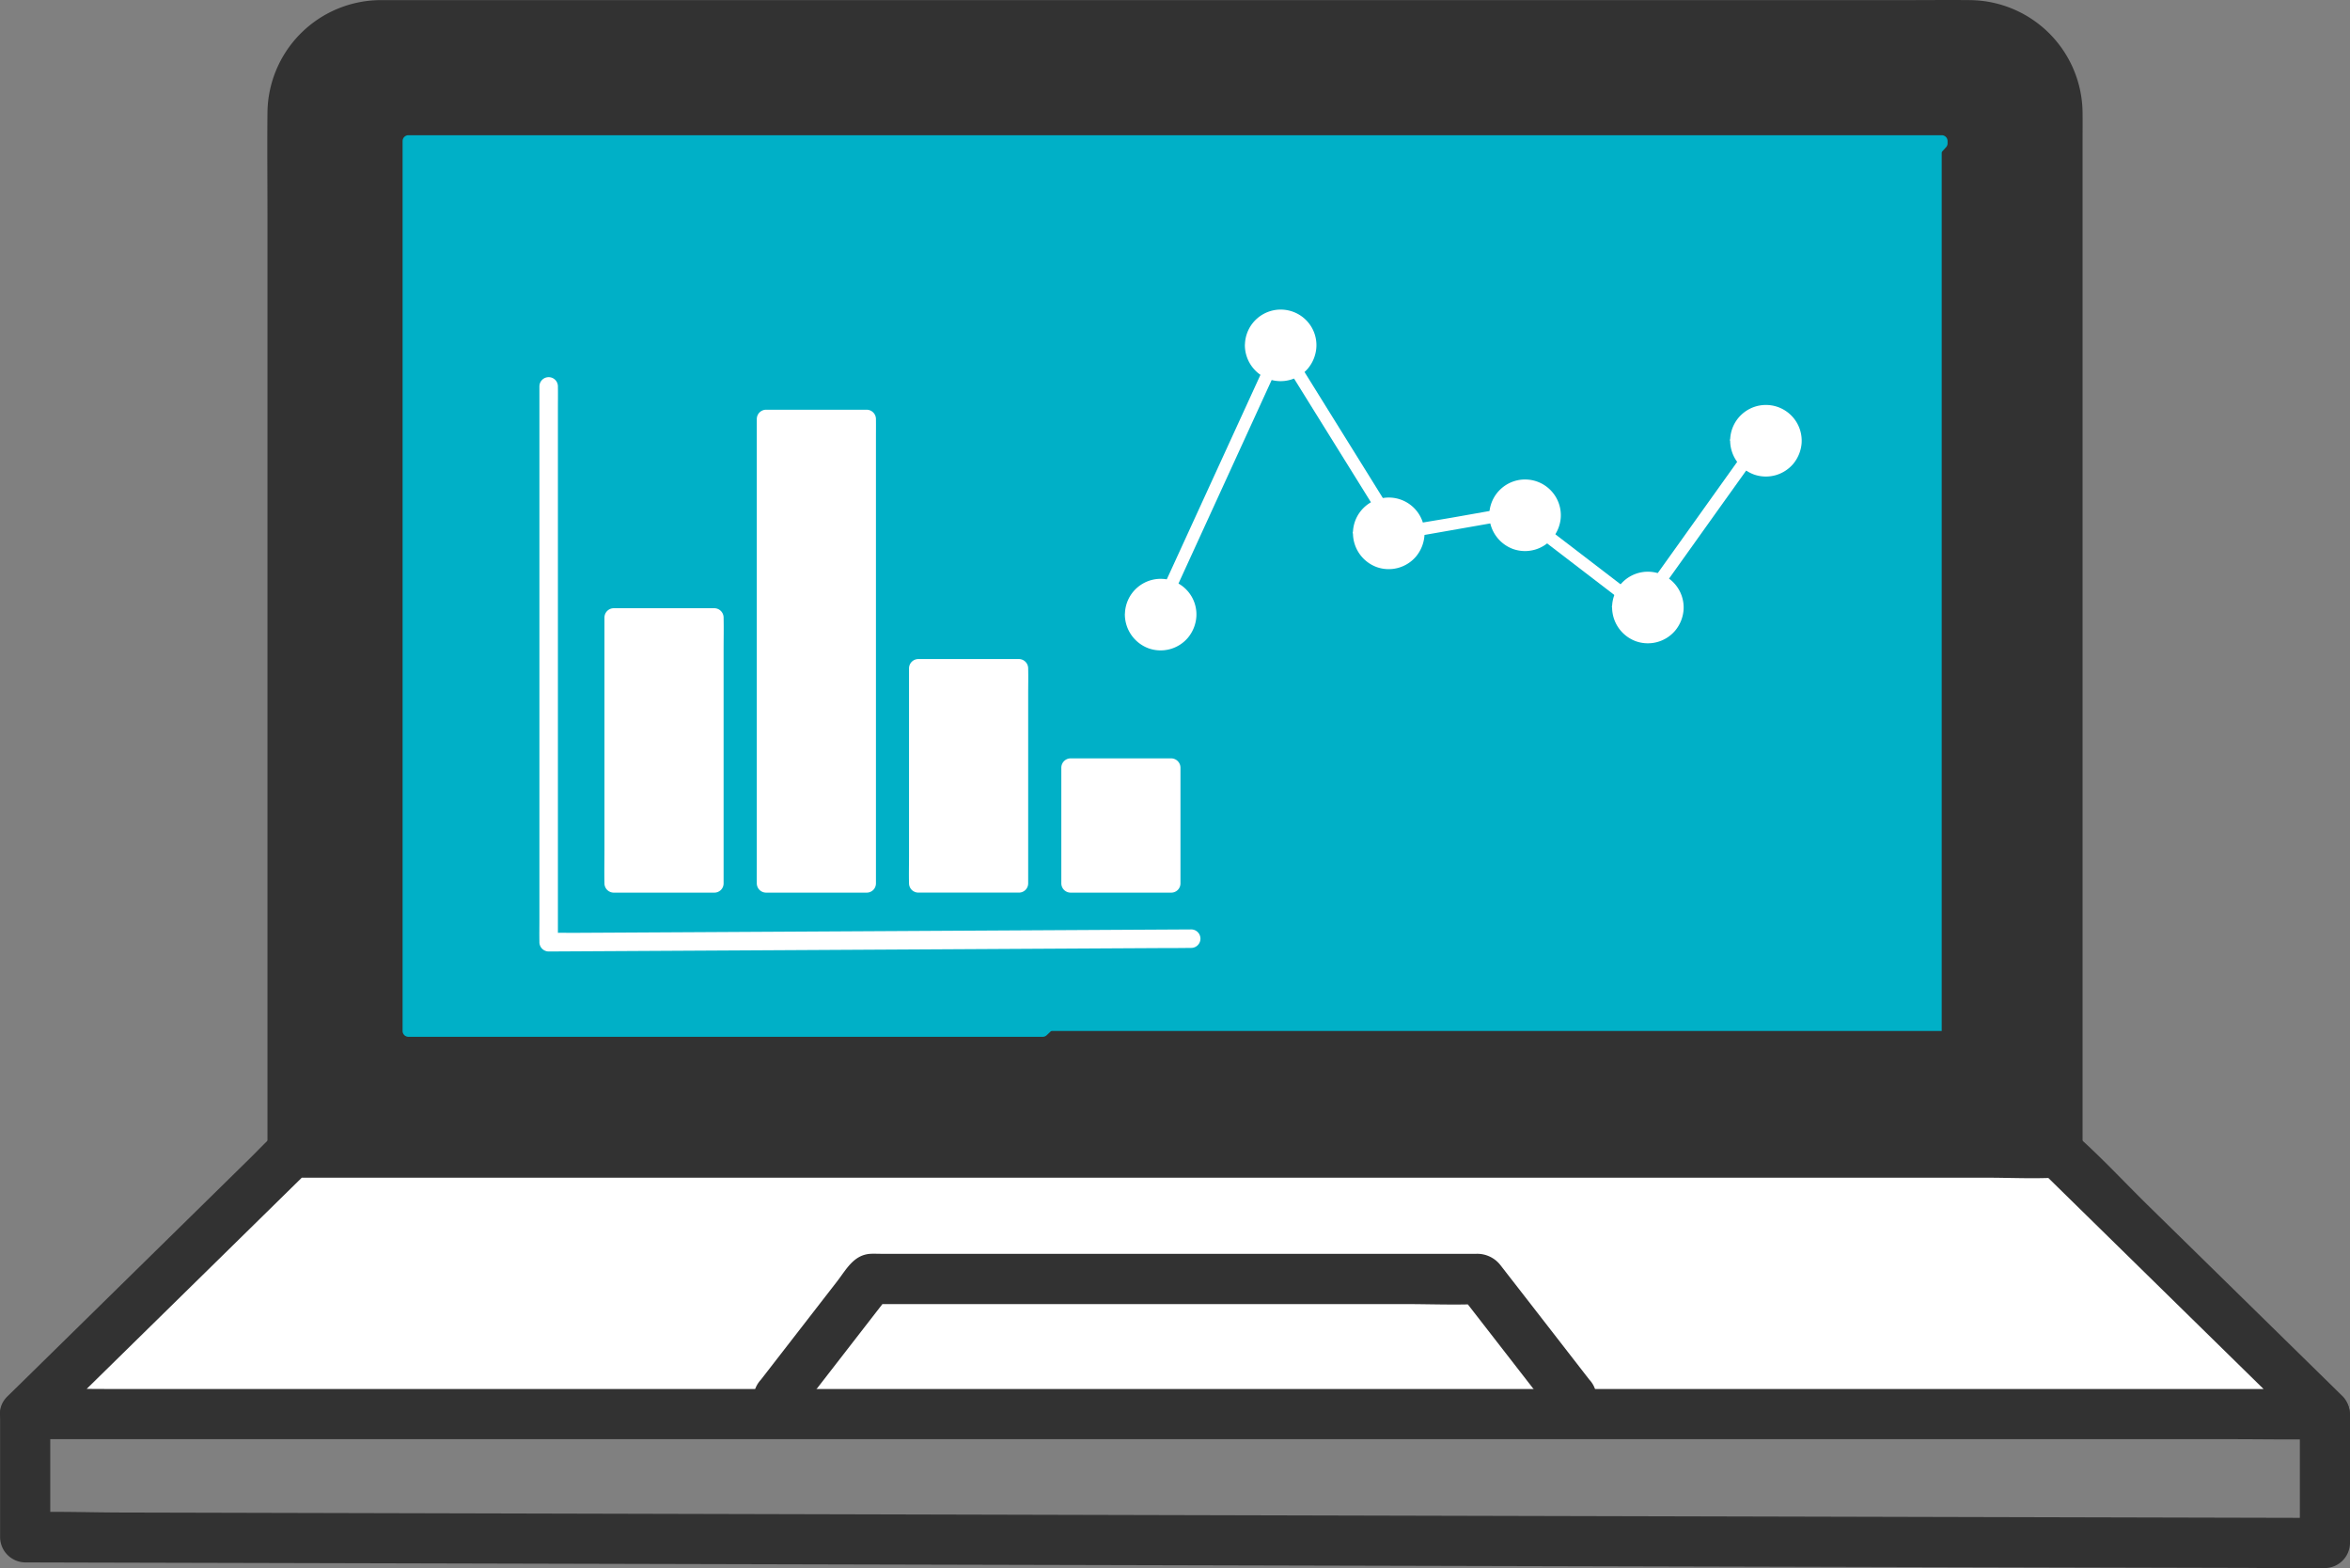
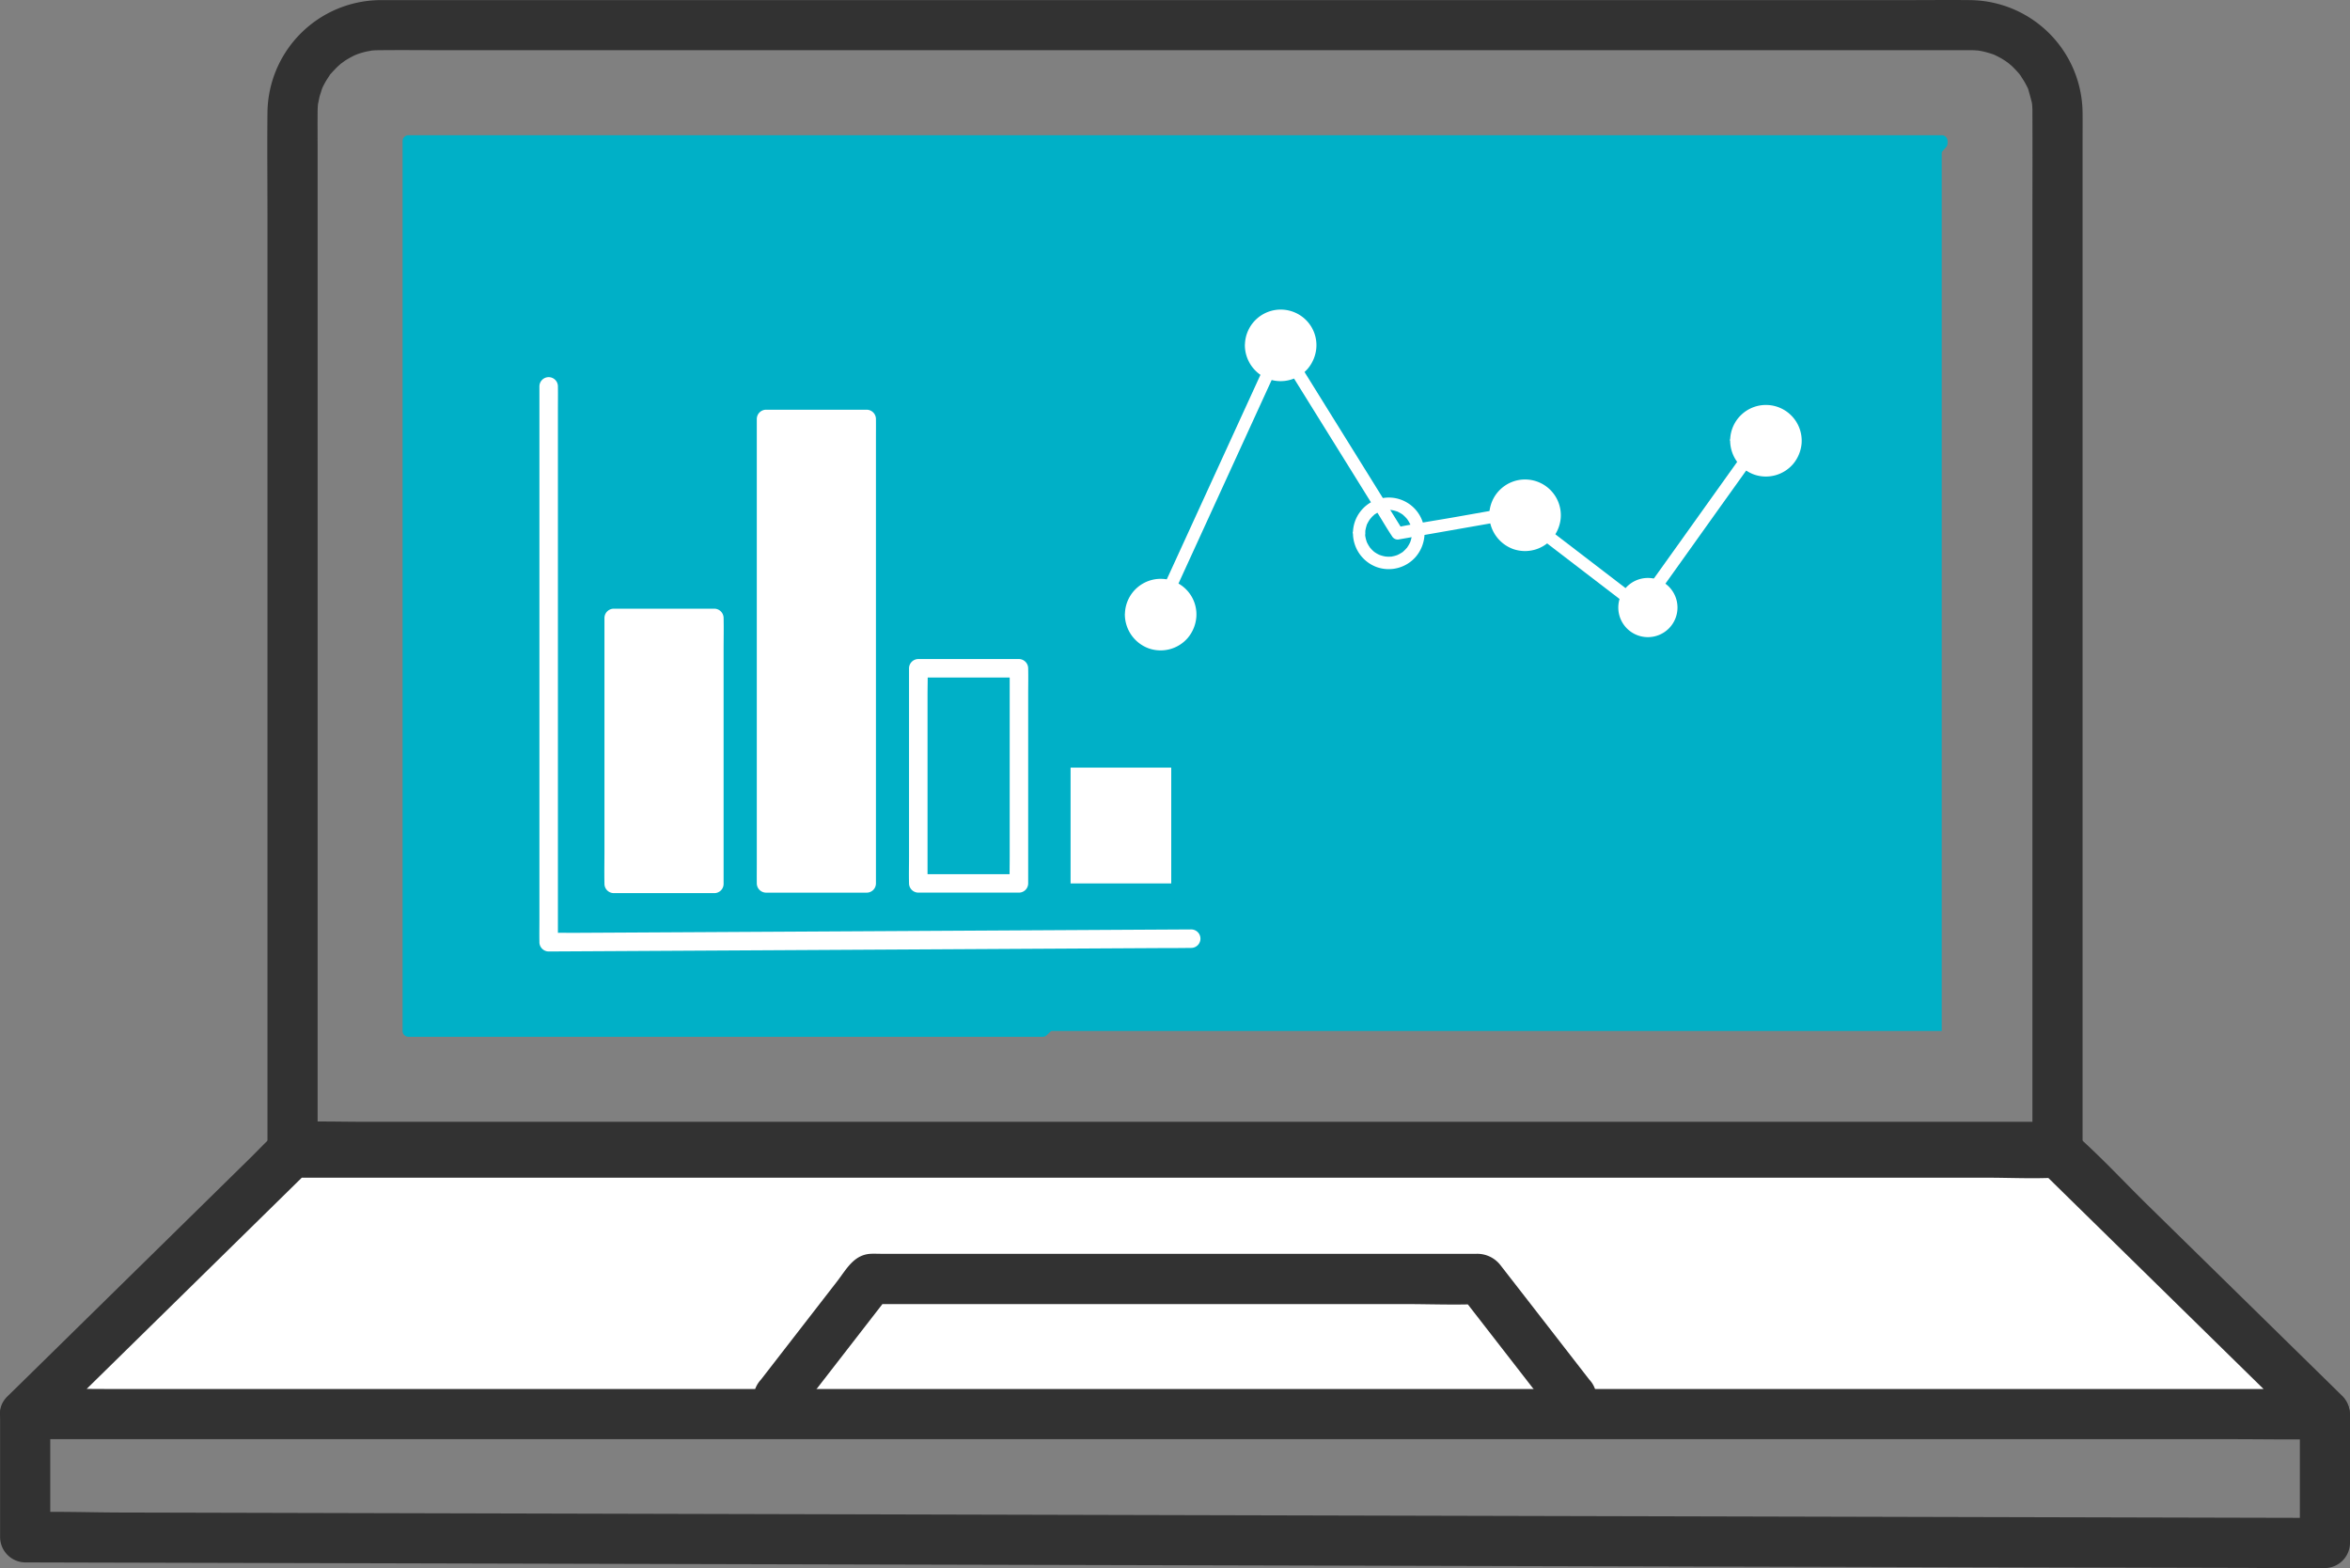
<svg xmlns="http://www.w3.org/2000/svg" width="145.634" height="97.18" viewBox="0 0 145.634 97.18">
  <rect x="0" y="0" width="145.634" height="97.18" fill="#808080" stroke="none" />
  <g id="howto_04" transform="translate(829.916 -5937.81)">
    <g id="グループ_26738" data-name="グループ 26738" transform="translate(-829.916 5937.81)">
      <g id="グループ_26737" data-name="グループ 26737" transform="translate(0 0)">
        <g id="グループ_26734" data-name="グループ 26734" transform="translate(0 0)">
-           <path id="パス_48229" data-name="パス 48229" d="M173.55,1016.281H64.164V952.155a5.4,5.4,0,0,1,5.386-5.386h98.613a5.4,5.4,0,0,1,5.386,5.386Z" transform="translate(-46.035 -945.211)" fill="#323232" />
          <path id="パス_48230" data-name="パス 48230" d="M169.58,1010.765H64.634c-1.416,0-2.839-.042-4.254,0h-.186l1.554,1.554V950.256c0-.666-.006-1.332,0-2a5.673,5.673,0,0,1,.034-.668c-.036.29.054-.217.078-.315.036-.145.087-.279.127-.42.013-.046.106-.281,0-.033a4.76,4.76,0,0,1,.333-.638c.05-.081.106-.159.157-.241.181-.29-.107.093.105-.139.162-.176.32-.351.5-.511.072-.064.145-.126.217-.186-.251.2.125-.078.145-.094.182-.118.371-.218.563-.318.065-.033.355-.14.093-.045.137-.05.275-.1.415-.138.094-.027.189-.051.285-.072.03-.007.507-.085.173-.044a5.5,5.5,0,0,1,.6-.034h.017c1.377-.015,2.762,0,4.143,0h93.313c.378,0,.756,0,1.134,0,.105,0,.21,0,.315.009s.2.013.3.025c-.29-.035.028.013.1.028a5.763,5.763,0,0,1,.771.226c-.244-.089-.02-.011.028.013.129.065.257.128.383.2.083.047.165.1.245.15-.019-.012.362.257.192.128s.189.165.173.151c.072.064.14.13.207.2.085.084.163.174.244.261q.072.081.138.164-.145-.189.014.03c.1.162.208.32.3.49.068.126.135.256.191.389-.03-.073-.072-.241,0,.033.067.236.131.469.192.707.013.05.048.3.013.028.019.15.027.3.032.452v.241c.009,2.193,0,4.387,0,6.58v57.454a1.554,1.554,0,1,0,3.108,0V950.031c0-.6.007-1.209,0-1.812a7.044,7.044,0,0,0-6.946-6.963c-1.329-.015-2.66,0-3.987,0H66.623c-.347,0-.694,0-1.041,0a7.046,7.046,0,0,0-6.942,6.979c-.021,2.094,0,4.19,0,6.285v57.8a1.577,1.577,0,0,0,1.554,1.554H165.14c1.417,0,2.836.022,4.254,0h.186a1.554,1.554,0,0,0,0-3.108" transform="translate(-42.065 -941.249)" fill="#323232" />
          <path id="パス_48231" data-name="パス 48231" d="M184.6,972.33v-.138H89.583v55.145h39.3c18.976-17.955,38.176-35.736,55.718-55.007" transform="translate(-64.273 -963.45)" fill="#00b0c7" />
          <path id="パス_48232" data-name="パス 48232" d="M128.746,1027.562h-39.3a.362.362,0,0,1-.362-.362V972.055a.363.363,0,0,1,.362-.363h95.022a.363.363,0,0,1,.362.363v.138a.363.363,0,0,1-.094.244c-15.6,17.136-32.785,33.356-49.4,49.043-2.077,1.957-4.225,3.987-6.334,5.983A.362.362,0,0,1,128.746,1027.562Zm-38.941-.725h38.8c2.076-1.964,4.187-3.956,6.23-5.884,16.455-15.535,33.468-31.592,48.937-48.536H89.808Z" transform="translate(-64.135 -963.313)" fill="#00b0c7" />
          <path id="パス_48233" data-name="パス 48233" d="M284.406,972.681c-17.542,19.268-36.741,37.052-55.718,55.007h55.718Z" transform="translate(-164.074 -963.801)" fill="#00b0c7" />
          <path id="パス_48235" data-name="パス 48235" d="M142.549,1247.584v7.987l1.554-1.554-3.833-.009-10.338-.025-15.388-.038L95.9,1253.9l-20.562-.05-20.615-.051-19.354-.048-16.245-.04-11.762-.029c-1.84-.005-3.7-.078-5.536-.014H1.583l1.554,1.553v-7.638a1.555,1.555,0,0,0-3.108,0v7.638a1.577,1.577,0,0,0,1.554,1.554l3.833.01,10.338.025,15.388.038,18.646.046,20.562.05,20.615.051,19.354.048,16.245.04,11.762.029c1.844,0,3.692.041,5.536.014h.242a1.577,1.577,0,0,0,1.554-1.554v-7.987a1.555,1.555,0,0,0-3.108,0" transform="translate(-0.023 -1159.954)" fill="#323232" />
          <path id="パス_48236" data-name="パス 48236" d="M5.532,1210.251l16.5-16.2H131.527l16.523,16.2Z" transform="translate(-3.97 -1122.624)" fill="#fff" />
          <path id="パス_48237" data-name="パス 48237" d="M2.662,1207.374,17.1,1193.2l2.067-2.03-1.1.455H123.108c1.416,0,2.852.073,4.267,0h.184l-1.1-.455,14.454,14.173,2.07,2.03,1.1-2.652H7.349c-1.846,0-3.7-.032-5.543,0H1.564a1.555,1.555,0,0,0,0,3.108H138.3c1.846,0,3.7.035,5.543,0h.242a1.571,1.571,0,0,0,1.1-2.653l-12.088-11.853c-1.469-1.441-2.887-2.981-4.43-4.343a3.429,3.429,0,0,0-2.434-.46H21.063c-.911,0-1.824-.014-2.736,0a1.9,1.9,0,0,0-1.377.468c-.488.435-.937.921-1.4,1.377l-13.953,13.7-1.13,1.107c-1.429,1.4.769,3.6,2.2,2.2" transform="translate(-0.001 -1118.645)" fill="#323232" />
          <path id="パス_48238" data-name="パス 48238" d="M167.917,1226.246l4.972-6.414.718-.926-1.1.455h33.1c1.527,0,3.068.064,4.594,0h.065l-1.1-.455,4.979,6.414.719.926a1.556,1.556,0,0,0,2.2,0,1.6,1.6,0,0,0,0-2.2l-3.647-4.7-1.865-2.4a1.819,1.819,0,0,0-1.485-.7h-36.9c-.217,0-.435-.012-.652,0-1.039.062-1.495.962-2.063,1.7l-4.407,5.686-.322.415a1.7,1.7,0,0,0-.455,1.1,1.554,1.554,0,0,0,2.653,1.1" transform="translate(-118.569 -1138.549)" fill="#323232" />
        </g>
        <g id="グループ_26735" data-name="グループ 26735" transform="translate(33.428 23.371)">
          <path id="パス_48239" data-name="パス 48239" d="M1264.8.581V33.625c0,.447-.008.894,0,1.34v.058a.58.58,0,0,0,.573.573l1.071-.006,2.889-.016,4.3-.024,5.21-.029,5.744-.032,5.76-.032,5.407-.03,4.538-.025,3.286-.018c.515,0,1.031,0,1.547-.009h.068a.573.573,0,0,0,0-1.146l-1.071.006-2.889.016-4.3.024-5.21.029-5.745.032-5.759.032-5.407.03-4.538.025-3.286.018c-.515,0-1.032-.009-1.547.009h-.067l.573.573V1.977c0-.447.008-.894,0-1.34V.579a.573.573,0,1,0-1.146,0" transform="translate(-1264.8 -0.005)" fill="#fff" />
          <rect id="長方形_4272" data-name="長方形 4272" width="6.238" height="28.782" transform="translate(14.044 2.592)" fill="#fff" />
          <path id="パス_48240" data-name="パス 48240" d="M1400.914,48.174h-6.238l.573.573V21.13c0-.373.008-.747,0-1.119v-.049l-.573.573h6.238l-.573-.573V47.576c0,.373-.005.747,0,1.119v.049a.573.573,0,1,0,1.146,0V21.13c0-.373.005-.747,0-1.119v-.049a.58.58,0,0,0-.573-.573h-6.238a.58.58,0,0,0-.573.573V47.576c0,.373-.005.747,0,1.119v.049a.58.58,0,0,0,.573.573h6.238a.573.573,0,0,0,0-1.146" transform="translate(-1380.631 -17.371)" fill="#fff" />
          <rect id="長方形_4273" data-name="長方形 4273" width="6.238" height="16.476" transform="translate(4.606 14.898)" fill="#fff" />
-           <path id="パス_48241" data-name="パス 48241" d="M1310.267,154.016h-6.238l.573.573V140.137c0-.663.025-1.332,0-2v-.029l-.573.573h6.238l-.573-.573v14.451c0,.665-.015,1.332,0,2v.029a.573.573,0,0,0,1.145,0V140.137c0-.665.015-1.332,0-2v-.029a.58.58,0,0,0-.573-.573h-6.238a.58.58,0,0,0-.573.573v14.451c0,.665-.015,1.332,0,2v.029a.58.58,0,0,0,.573.573h6.238a.573.573,0,0,0,0-1.146" transform="translate(-1299.424 -123.215)" fill="#fff" />
-           <rect id="長方形_4274" data-name="長方形 4274" width="6.238" height="13.329" transform="translate(23.481 18.044)" fill="#fff" />
+           <path id="パス_48241" data-name="パス 48241" d="M1310.267,154.016h-6.238l.573.573V140.137c0-.663.025-1.332,0-2v-.029l-.573.573h6.238l-.573-.573v14.451c0,.665-.015,1.332,0,2v.029a.573.573,0,0,0,1.145,0V140.137c0-.665.015-1.332,0-2a.58.58,0,0,0-.573-.573h-6.238a.58.58,0,0,0-.573.573v14.451c0,.665-.015,1.332,0,2v.029a.58.58,0,0,0,.573.573h6.238a.573.573,0,0,0,0-1.146" transform="translate(-1299.424 -123.215)" fill="#fff" />
          <path id="パス_48242" data-name="パス 48242" d="M1491.486,181.078h-6.238l.573.573V169.96c0-.537.022-1.08,0-1.617v-.023l-.573.573h6.238l-.573-.573v11.689c0,.539-.014,1.079,0,1.617v.023a.573.573,0,0,0,1.145,0V169.96c0-.539.013-1.079,0-1.617v-.023a.58.58,0,0,0-.573-.573h-6.238a.58.58,0,0,0-.573.573v11.689c0,.539-.014,1.079,0,1.617v.023a.58.58,0,0,0,.573.573h6.238a.573.573,0,1,0,0-1.146" transform="translate(-1461.768 -150.278)" fill="#fff" />
          <rect id="長方形_4275" data-name="長方形 4275" width="6.238" height="7.178" transform="translate(32.918 24.196)" fill="#fff" />
-           <path id="パス_48243" data-name="パス 48243" d="M1582.145,233.985h-6.238l.573.573v-7.176l-.573.573h6.238l-.573-.573v7.176a.573.573,0,1,0,1.146,0v-7.176a.58.58,0,0,0-.573-.573h-6.238a.58.58,0,0,0-.573.573v7.176a.58.58,0,0,0,.573.573h6.238a.573.573,0,0,0,0-1.146" transform="translate(-1542.99 -203.185)" fill="#fff" />
        </g>
        <g id="グループ_26736" data-name="グループ 26736" transform="translate(69.709 19.185)">
          <path id="パス_48244" data-name="パス 48244" d="M1401.326,496.56l-.74,1.037-1.778,2.49-2.141,3-1.86,2.6-.613.859c-.1.134-.207.266-.29.408a.153.153,0,0,1-.013.018l.526-.138-2.14-1.641-3.836-2.941-1.342-1.029c-.105-.08-.207-.166-.315-.242a.492.492,0,0,0-.384-.063c-1.2.2-2.4.419-3.6.629-1.227.217-2.465.4-3.686.644l-.068.012.435.176-.718-1.156-1.725-2.777-2.1-3.377-1.806-2.907c-.29-.471-.572-.953-.879-1.415l-.012-.02a.387.387,0,0,0-.662,0l-.742,1.621-1.774,3.874-2.146,4.685-1.862,4.066c-.3.657-.607,1.311-.9,1.97l-.013.028a.4.4,0,0,0,.138.525.388.388,0,0,0,.526-.138l.742-1.621,1.774-3.874,2.145-4.685,1.861-4.065.61-1.332c.1-.21.214-.421.29-.639a.289.289,0,0,1,.013-.028h-.662l.718,1.155,1.725,2.777,2.1,3.377,1.806,2.907c.29.471.572.953.879,1.415l.013.02a.4.4,0,0,0,.435.176l2.492-.435,3.993-.7.913-.159-.3-.038,2.609,2,4.119,3.158.951.729a.39.39,0,0,0,.525-.138l.741-1.037,1.778-2.49,2.14-3,1.86-2.6c.3-.419.634-.828.906-1.267,0-.006.009-.012.012-.018a.387.387,0,0,0-.138-.525.392.392,0,0,0-.525.138" transform="translate(-1362.251 -488.703)" fill="#fff" />
-           <path id="パス_48245" data-name="パス 48245" d="M1545.787,638.5a1.834,1.834,0,1,0,1.834-1.834,1.834,1.834,0,0,0-1.834,1.834" transform="translate(-1531.268 -624.638)" fill="#fff" />
          <path id="パス_48246" data-name="パス 48246" d="M1540.286,633.464a2.247,2.247,0,0,0,1.473,2.088,2.222,2.222,0,0,0,2.431-.652,2.29,2.29,0,0,0,.524-1.277,2.215,2.215,0,0,0-2.8-2.3,2.219,2.219,0,0,0-1.63,2.137.384.384,0,0,0,.768,0,1.245,1.245,0,0,1,0-.135.28.28,0,0,1,.007-.08c-.012.012-.013.079,0,.024a2.146,2.146,0,0,1,.067-.278c.007-.022.026-.107.044-.12l-.019.045.016-.035.028-.057a1.854,1.854,0,0,1,.145-.238.2.2,0,0,1,.03-.041l-.029.038.032-.039.072-.084a.917.917,0,0,1,.09-.088l.047-.041.039-.032-.038.029c.013-.028.076-.055.1-.073s.072-.045.108-.066a1.2,1.2,0,0,1,.112-.058l.023-.011c.038-.017.031-.014-.022.009.009-.013.059-.022.073-.028a1.793,1.793,0,0,1,.249-.072l.052-.009c.033-.006.1,0,0,0,.052,0,.108-.01.16-.012a2.49,2.49,0,0,1,.255.01c.057,0-.1-.017-.011,0l.065.012c.047.009.093.02.139.033s.082.025.123.039c.012,0,.065.017.072.028s-.087-.04-.022-.009a2.234,2.234,0,0,1,.244.135c.024.016.089.048.1.073-.02-.036-.051-.042-.018-.013l.057.049a2.382,2.382,0,0,1,.192.2c.028.033.022,0-.013-.018.015.009.034.046.044.061.022.031.042.063.062.095s.043.073.062.11c.01.019.02.038.028.057s.015.031.021.046l-.019-.045c.021.013.036.095.044.12.013.041.025.083.036.124s.019.085.027.128a.056.056,0,0,0,0,.026q.01.064,0-.024c.01.009.007.068.007.08a1.938,1.938,0,0,1,0,.269c0,.017,0,.036-.005.053-.006.093.016-.088,0,0-.009.052-.019.1-.031.154a2.255,2.255,0,0,1-.073.233c-.019.052.041-.086,0-.009l-.027.057c-.02.041-.044.083-.067.122a1.24,1.24,0,0,1-.068.106c-.009.014-.03.054-.044.061s.059-.072.013-.019a2.279,2.279,0,0,1-.191.2l-.047.041-.009.008c-.032.025-.026.021.018-.013-.014.027-.079.057-.1.072a2.2,2.2,0,0,1-.244.135c-.046.022.008.012.022-.008-.007.01-.047.018-.059.023-.041.015-.081.028-.122.04s-.083.022-.126.031l-.065.012-.052.009.05-.007c-.013.015-.109.009-.133.011h-.135c-.045,0-.089-.005-.133-.009-.092-.008.088.017,0,0l-.078-.014a1.93,1.93,0,0,1-.285-.083c-.061-.022-.023.013.009.005a.424.424,0,0,1-.073-.032c-.046-.022-.09-.046-.133-.072s-.086-.054-.127-.083a.208.208,0,0,1-.041-.03q.067.052.018.013l-.038-.033a1.806,1.806,0,0,1-.194-.2l-.016-.02c-.026-.032-.022-.026.013.019-.017-.009-.034-.046-.044-.061q-.043-.062-.081-.128c-.023-.041-.045-.081-.065-.123-.006-.011-.03-.047-.027-.058.022.052.025.059.009.021l-.009-.024a1.85,1.85,0,0,1-.083-.3.255.255,0,0,0-.009-.051c-.006-.043-.005-.035,0,.024a.433.433,0,0,0-.006-.053c0-.054-.006-.107-.007-.161a.384.384,0,1,0-.768,0" transform="translate(-1526.149 -619.595)" fill="#fff" />
          <path id="パス_48247" data-name="パス 48247" d="M1666.869,622.438a1.834,1.834,0,1,0,1.834-1.834,1.834,1.834,0,0,0-1.834,1.834" transform="translate(-1643.901 -609.691)" fill="#fff" />
          <path id="パス_48248" data-name="パス 48248" d="M1661.369,617.393a2.248,2.248,0,0,0,1.473,2.088,2.222,2.222,0,0,0,2.431-.652,2.289,2.289,0,0,0,.524-1.276,2.217,2.217,0,1,0-4.428-.161.384.384,0,0,0,.768,0,1.2,1.2,0,0,1,.005-.134.269.269,0,0,1,.007-.079c-.012.011-.013.079,0,.024a2.15,2.15,0,0,1,.067-.278c.007-.022.025-.107.044-.12l-.019.045.016-.035.028-.057a1.891,1.891,0,0,1,.145-.238.207.207,0,0,1,.03-.041l-.029.038.032-.039c.024-.029.05-.057.073-.084a.936.936,0,0,1,.09-.088l.047-.041.039-.032-.038.029c.013-.028.076-.056.1-.072l.108-.066a1.127,1.127,0,0,1,.112-.058l.023-.011c.038-.017.031-.014-.022.009.009-.013.059-.022.073-.028a1.826,1.826,0,0,1,.249-.072l.051-.01c.033-.006.1,0,0,0,.052,0,.108-.01.16-.012a2.509,2.509,0,0,1,.255.01c.057,0-.1-.017-.011,0l.065.012c.047.009.093.02.139.033s.082.025.122.039c.012,0,.065.017.073.028s-.087-.041-.022-.009a2.171,2.171,0,0,1,.244.135c.024.016.088.047.1.073-.02-.036-.052-.041-.018-.013l.057.049a2.289,2.289,0,0,1,.191.2c.028.033.023,0-.013-.018.015.009.034.046.044.062.022.031.042.063.062.095s.043.073.062.11c.01.019.02.038.028.057l.021.046-.019-.045c.021.013.035.095.044.12.013.041.025.082.036.124s.02.085.027.128a.055.055,0,0,0,0,.026q.01.064,0-.024c.009.009.007.068.007.079a1.938,1.938,0,0,1,0,.269c0,.017,0,.036-.005.053-.006.093.016-.088,0,0-.009.052-.019.1-.031.154a2.262,2.262,0,0,1-.073.233c-.019.052.041-.086,0-.009l-.027.057q-.031.062-.068.123t-.068.106c-.009.014-.03.054-.044.061s.06-.072.013-.018a2.234,2.234,0,0,1-.191.2l-.047.041-.009.008c-.032.026-.026.021.018-.013-.014.027-.079.057-.1.073a2.263,2.263,0,0,1-.244.135c-.046.023.008.011.022-.009-.007.011-.047.018-.06.023-.04.015-.081.028-.122.04s-.083.022-.126.031l-.064.012-.052.009.049-.007c-.012.015-.108.009-.133.011h-.135c-.045,0-.089-.005-.133-.009-.092-.008.088.017,0,0l-.078-.014a1.941,1.941,0,0,1-.285-.083c-.061-.023-.023.013.009.005a.46.46,0,0,1-.073-.032c-.045-.022-.09-.046-.133-.073s-.086-.054-.127-.083a.207.207,0,0,1-.041-.03c.044.035.05.039.018.013l-.038-.033a1.86,1.86,0,0,1-.193-.2l-.016-.02c-.025-.032-.022-.026.013.018-.017-.009-.034-.046-.045-.061-.029-.041-.056-.084-.081-.128s-.045-.081-.065-.123c-.006-.011-.03-.047-.027-.058q.033.079.009.021l-.009-.024a1.817,1.817,0,0,1-.083-.3.263.263,0,0,0-.01-.051c-.007-.043-.005-.035,0,.024a.453.453,0,0,0-.006-.053c0-.054-.006-.107-.007-.161a.384.384,0,0,0-.768,0" transform="translate(-1638.784 -604.645)" fill="#fff" />
          <path id="パス_48249" data-name="パス 48249" d="M1775.944,704.351a1.834,1.834,0,1,0,1.834-1.834,1.834,1.834,0,0,0-1.834,1.834" transform="translate(-1745.364 -685.887)" fill="#fff" />
-           <path id="パス_48250" data-name="パス 48250" d="M1770.443,699.307a2.247,2.247,0,0,0,1.473,2.088,2.221,2.221,0,0,0,2.431-.652,2.289,2.289,0,0,0,.524-1.277,2.217,2.217,0,1,0-4.428-.161.384.384,0,1,0,.767,0,1.185,1.185,0,0,1,.005-.135.268.268,0,0,1,.007-.079c-.012.012-.013.079,0,.024a2.183,2.183,0,0,1,.067-.278c.007-.022.025-.107.044-.12l-.019.044.016-.035.027-.057a1.811,1.811,0,0,1,.145-.238.184.184,0,0,1,.03-.041l-.029.038.032-.039.073-.084a.85.85,0,0,1,.09-.088l.047-.041.039-.032-.039.029c.014-.028.077-.055.1-.073s.073-.045.108-.066a1.123,1.123,0,0,1,.113-.058l.023-.011-.021.009c.009-.013.059-.023.072-.028a1.832,1.832,0,0,1,.249-.072l.052-.009c.033-.006.1,0,0,0,.052,0,.108-.01.159-.012a2.421,2.421,0,0,1,.255.01c.058,0-.1-.017-.01,0l.064.012c.047.009.093.02.139.033s.083.025.123.039a.271.271,0,0,1,.072.028s-.087-.04-.022-.009a2.177,2.177,0,0,1,.243.135c.024.016.089.047.1.073-.02-.036-.051-.041-.018-.013l.057.049a2.3,2.3,0,0,1,.191.2c.028.033.022,0-.013-.018.016.009.034.046.044.061.022.031.042.063.062.095s.043.073.061.11c.01.019.019.038.028.057l.021.046-.019-.044c.021.013.035.095.044.12.013.041.025.082.035.124s.02.085.027.128l0,.026c.006.043.006.035,0-.024.01.009.006.068.007.079a1.9,1.9,0,0,1,0,.269.2.2,0,0,1,0,.053c-.006.093.016-.088,0,0-.008.051-.019.1-.031.154a2.3,2.3,0,0,1-.073.233c-.02.053.041-.086,0-.009l-.028.057c-.021.042-.044.083-.067.122a1.24,1.24,0,0,1-.068.106c-.009.014-.03.054-.044.061s.059-.073.013-.019a2.309,2.309,0,0,1-.192.2l-.047.041-.009.008c-.032.026-.026.021.018-.013-.014.027-.079.057-.1.072a2.245,2.245,0,0,1-.244.135c-.046.023.008.011.022-.009-.007.011-.047.018-.06.023-.041.014-.081.028-.122.04s-.083.022-.126.031l-.064.012-.052.008.049-.007c-.012.016-.109.009-.133.011h-.135c-.046,0-.089-.005-.133-.009-.093-.008.088.017,0,0l-.077-.014a1.928,1.928,0,0,1-.285-.083c-.061-.022-.023.013.008.005a.44.44,0,0,1-.072-.032c-.046-.022-.09-.046-.133-.072s-.086-.054-.127-.083a.2.2,0,0,1-.041-.03q.067.052.018.013l-.038-.033a1.822,1.822,0,0,1-.194-.2l-.016-.02c-.026-.032-.022-.026.013.019-.017-.009-.034-.047-.044-.061-.029-.041-.056-.084-.081-.128s-.045-.081-.065-.123c-.005-.011-.029-.047-.027-.058q.033.079.009.021l-.009-.024a1.8,1.8,0,0,1-.083-.3.269.269,0,0,0-.009-.051q-.009-.064,0,.023a.424.424,0,0,0-.006-.053q-.006-.081-.006-.161a.384.384,0,1,0-.767,0" transform="translate(-1740.247 -680.843)" fill="#fff" />
          <path id="パス_48251" data-name="パス 48251" d="M1449.8,471.556a1.834,1.834,0,1,0,1.834-1.834,1.834,1.834,0,0,0-1.834,1.834" transform="translate(-1441.98 -469.336)" fill="#fff" />
          <path id="パス_48252" data-name="パス 48252" d="M1444.3,466.512a2.248,2.248,0,0,0,1.473,2.088,2.221,2.221,0,0,0,2.431-.652,2.288,2.288,0,0,0,.524-1.277,2.194,2.194,0,0,0-.3-1.295,2.218,2.218,0,0,0-4.124,1.134.384.384,0,1,0,.768,0,1.185,1.185,0,0,1,.005-.135.285.285,0,0,1,.007-.08c-.012.012-.013.079,0,.024a2.167,2.167,0,0,1,.068-.278c.007-.022.025-.107.044-.12l-.019.045.016-.035.028-.057a1.78,1.78,0,0,1,.145-.238.2.2,0,0,1,.03-.041l-.029.038.032-.039.073-.084c.029-.03.059-.059.09-.088l.047-.041.039-.032-.038.029c.014-.028.077-.056.1-.072l.108-.066a1.1,1.1,0,0,1,.113-.058l.023-.011-.021.009c.008-.013.059-.022.072-.028a1.818,1.818,0,0,1,.249-.073l.051-.009c.033-.006.1,0,0,0,.052,0,.107-.01.16-.012a2.471,2.471,0,0,1,.255.01c.058,0-.1-.017-.01,0l.064.012c.046.009.093.02.139.033s.082.025.123.039c.012,0,.065.017.073.028s-.087-.04-.022-.009a2.193,2.193,0,0,1,.244.135c.024.016.088.047.1.073-.02-.036-.051-.041-.018-.013l.057.049a2.3,2.3,0,0,1,.191.2c.029.033.023,0-.013-.019.016.009.034.046.044.061q.033.046.062.095c.022.036.043.073.062.11.01.019.019.038.028.057l.021.046-.019-.045c.021.013.036.095.044.12.014.041.025.082.036.124s.02.085.027.128l0,.026q.009.064,0-.024c.01.009.007.068.007.08a1.766,1.766,0,0,1,0,.269.228.228,0,0,1,0,.053c-.007.093.016-.088,0,0-.009.052-.019.1-.031.154a2.286,2.286,0,0,1-.073.233c-.02.052.041-.086,0-.009l-.028.057q-.031.062-.067.122t-.069.106c-.009.014-.03.054-.044.061s.06-.073.013-.018a2.279,2.279,0,0,1-.191.2l-.048.041-.009.008q-.048.038.018-.013c-.014.027-.079.057-.1.073a2.253,2.253,0,0,1-.243.135c-.046.023.008.011.022-.009-.007.011-.047.018-.06.023q-.061.023-.123.04c-.041.012-.083.022-.125.031l-.064.012-.052.008.049-.007c-.013.015-.109.009-.133.01h-.135c-.046,0-.089-.005-.133-.009-.092-.008.088.017,0,0l-.077-.014a1.917,1.917,0,0,1-.285-.083c-.061-.022-.023.013.009.005a.428.428,0,0,1-.073-.032c-.045-.022-.09-.046-.133-.072s-.086-.054-.127-.083a.218.218,0,0,1-.041-.03c.044.035.051.039.018.013l-.039-.033a1.9,1.9,0,0,1-.194-.2l-.016-.02c-.025-.032-.021-.026.013.018-.017-.009-.034-.046-.044-.061-.029-.041-.056-.084-.081-.128s-.045-.081-.065-.123c-.005-.011-.03-.047-.027-.058q.033.079.009.021l-.009-.024a1.786,1.786,0,0,1-.083-.3.246.246,0,0,0-.009-.052c-.007-.043-.006-.035,0,.024,0-.017,0-.036-.005-.053q-.006-.081-.007-.161a.384.384,0,1,0-.768,0" transform="translate(-1436.862 -464.293)" fill="#fff" />
          <path id="パス_48253" data-name="パス 48253" d="M1880.8,556.3a1.834,1.834,0,1,0,1.834-1.834,1.834,1.834,0,0,0-1.834,1.834" transform="translate(-1842.905 -548.172)" fill="#fff" />
          <path id="パス_48254" data-name="パス 48254" d="M1875.3,551.258a2.248,2.248,0,0,0,1.473,2.088,2.222,2.222,0,0,0,2.431-.652,2.291,2.291,0,0,0,.524-1.276,2.217,2.217,0,1,0-4.428-.161.384.384,0,0,0,.768,0c0-.045,0-.09,0-.135a.276.276,0,0,1,.007-.08c-.012.012-.013.079,0,.024a2.166,2.166,0,0,1,.067-.278c.007-.022.026-.107.044-.12l-.019.045c0-.012.01-.023.016-.035l.027-.057a1.911,1.911,0,0,1,.145-.238.214.214,0,0,1,.03-.041l-.029.038.032-.038c.025-.029.05-.057.073-.084a.915.915,0,0,1,.09-.088c.015-.014.031-.028.047-.041l.038-.032-.038.029c.013-.028.076-.056.1-.072l.108-.066a1.158,1.158,0,0,1,.113-.058l.023-.011c.038-.017.031-.014-.022.009.009-.013.059-.022.072-.028a1.792,1.792,0,0,1,.249-.073l.052-.009c.033-.006.1,0,0,0,.052,0,.108-.01.159-.012a2.549,2.549,0,0,1,.255.01c.057,0-.1-.017-.011,0l.064.012c.047.009.093.02.139.033s.083.025.123.039c.012,0,.065.017.072.028s-.087-.04-.021-.009a2.158,2.158,0,0,1,.243.135c.024.016.088.047.1.073-.02-.036-.051-.042-.018-.013l.057.049a2.284,2.284,0,0,1,.191.2c.028.033.023,0-.013-.019.016.009.034.046.044.061.022.031.042.063.062.095s.043.072.062.11c.01.019.019.038.028.057l.021.046-.019-.045c.021.013.035.095.044.12.013.041.025.083.035.124s.02.085.027.128a.055.055,0,0,0,0,.026q.01.064,0-.024c.01.009.007.068.007.08a1.938,1.938,0,0,1,0,.269.177.177,0,0,1,0,.053c-.007.093.016-.088,0,0-.009.052-.019.1-.031.154a2.28,2.28,0,0,1-.072.233c-.019.053.041-.086,0-.009l-.027.057c-.02.041-.043.083-.067.122s-.045.072-.068.106c-.009.014-.03.054-.044.061s.06-.072.013-.018a2.168,2.168,0,0,1-.191.2l-.048.041-.01.008q-.048.038.018-.013c-.014.027-.08.057-.1.072a2.193,2.193,0,0,1-.244.135c-.046.022.008.011.021-.008-.007.01-.046.018-.06.023-.04.014-.081.028-.122.04s-.083.022-.125.031l-.064.012-.052.008.05-.006c-.013.015-.109.009-.133.01h-.135c-.045,0-.089-.005-.133-.009-.093-.008.088.017,0,0l-.078-.014a1.931,1.931,0,0,1-.285-.083c-.061-.022-.023.013.009.005a.445.445,0,0,1-.073-.032c-.045-.022-.09-.046-.133-.072s-.086-.054-.127-.083a.182.182,0,0,1-.041-.03c.044.034.05.039.018.013l-.038-.033a1.856,1.856,0,0,1-.194-.2l-.016-.02c-.025-.032-.021-.026.013.018-.017-.009-.035-.046-.044-.061-.029-.041-.056-.084-.081-.128s-.045-.081-.065-.123c-.005-.011-.03-.047-.027-.058q.033.079.009.021l-.009-.024a1.86,1.86,0,0,1-.083-.3l-.009-.052q-.009-.064,0,.024a.246.246,0,0,0-.006-.053q-.007-.081-.007-.161a.384.384,0,0,0-.768,0" transform="translate(-1837.788 -543.128)" fill="#fff" />
          <path id="パス_48255" data-name="パス 48255" d="M1343.206,710.673a1.834,1.834,0,1,0,1.834-1.834,1.834,1.834,0,0,0-1.834,1.834" transform="translate(-1342.821 -691.769)" fill="#fff" />
          <path id="パス_48256" data-name="パス 48256" d="M1337.706,705.629a2.247,2.247,0,0,0,1.473,2.088,2.221,2.221,0,0,0,2.431-.652,2.287,2.287,0,0,0,.524-1.277,2.194,2.194,0,0,0-.3-1.295,2.218,2.218,0,0,0-4.124,1.134.384.384,0,1,0,.768,0q0-.067.005-.134a.26.26,0,0,1,.008-.08c-.012.012-.013.079,0,.024a2.166,2.166,0,0,1,.067-.278c.007-.022.025-.107.044-.12l-.019.045.016-.035c.009-.019.018-.038.028-.057a1.817,1.817,0,0,1,.145-.238.2.2,0,0,1,.03-.041l-.029.038.032-.039c.025-.028.05-.057.072-.084a1.055,1.055,0,0,1,.09-.088l.047-.041.038-.032-.038.029c.014-.027.077-.056.1-.072l.108-.066a1.117,1.117,0,0,1,.113-.058l.023-.011q.057-.025-.021.009c.009-.013.059-.022.073-.028a1.807,1.807,0,0,1,.249-.073l.051-.01c.033-.006.1,0,0,0,.052,0,.107-.01.16-.012a2.471,2.471,0,0,1,.254.01c.058,0-.1-.017-.01,0l.065.012c.046.009.093.02.139.033s.083.025.122.039c.012,0,.065.017.072.028s-.087-.04-.022-.009a2.246,2.246,0,0,1,.244.135c.024.016.088.047.1.072-.02-.036-.051-.042-.019-.013l.057.049a2.317,2.317,0,0,1,.192.2c.028.033.022,0-.013-.018.016.009.034.046.044.061.022.031.042.063.062.1s.043.073.062.11l.028.057.021.046-.019-.045c.021.013.035.095.044.12.014.041.026.082.036.124s.02.085.027.128l0,.026c.006.043.005.035,0-.024.01.009.006.068.007.08a1.865,1.865,0,0,1,0,.269.21.21,0,0,1,0,.053c-.006.093.016-.088,0,0-.009.051-.019.1-.031.154a2.411,2.411,0,0,1-.073.233c-.02.053.041-.086,0-.009l-.027.057c-.021.042-.044.083-.068.123s-.044.072-.068.106c-.009.014-.03.054-.044.061s.059-.072.013-.019a2.212,2.212,0,0,1-.191.2l-.048.041-.009.008q-.048.038.019-.013c-.014.027-.079.057-.1.072a2.242,2.242,0,0,1-.244.135c-.046.022.008.011.022-.009-.007.01-.047.018-.06.023-.04.015-.081.028-.122.04s-.083.022-.125.031l-.065.012-.052.009.049-.006c-.013.015-.109.009-.133.01h-.135c-.045,0-.089-.005-.133-.009-.092-.008.088.017,0,0l-.078-.015a1.928,1.928,0,0,1-.285-.083c-.061-.023-.023.013.009.005a.42.42,0,0,1-.073-.032q-.068-.033-.133-.073t-.127-.083a.211.211,0,0,1-.041-.03q.067.052.019.013l-.038-.033a1.862,1.862,0,0,1-.194-.2l-.016-.02q-.038-.048.013.019c-.017-.009-.034-.046-.044-.061-.029-.041-.056-.084-.081-.128s-.045-.081-.065-.123c-.005-.011-.03-.047-.027-.058.022.052.025.059.01.021l-.009-.024a1.807,1.807,0,0,1-.083-.3.316.316,0,0,0-.009-.052c-.007-.043-.006-.035,0,.024a.426.426,0,0,0-.006-.053c0-.054-.006-.107-.007-.161a.384.384,0,1,0-.768,0" transform="translate(-1337.705 -686.725)" fill="#fff" />
        </g>
      </g>
    </g>
  </g>
</svg>